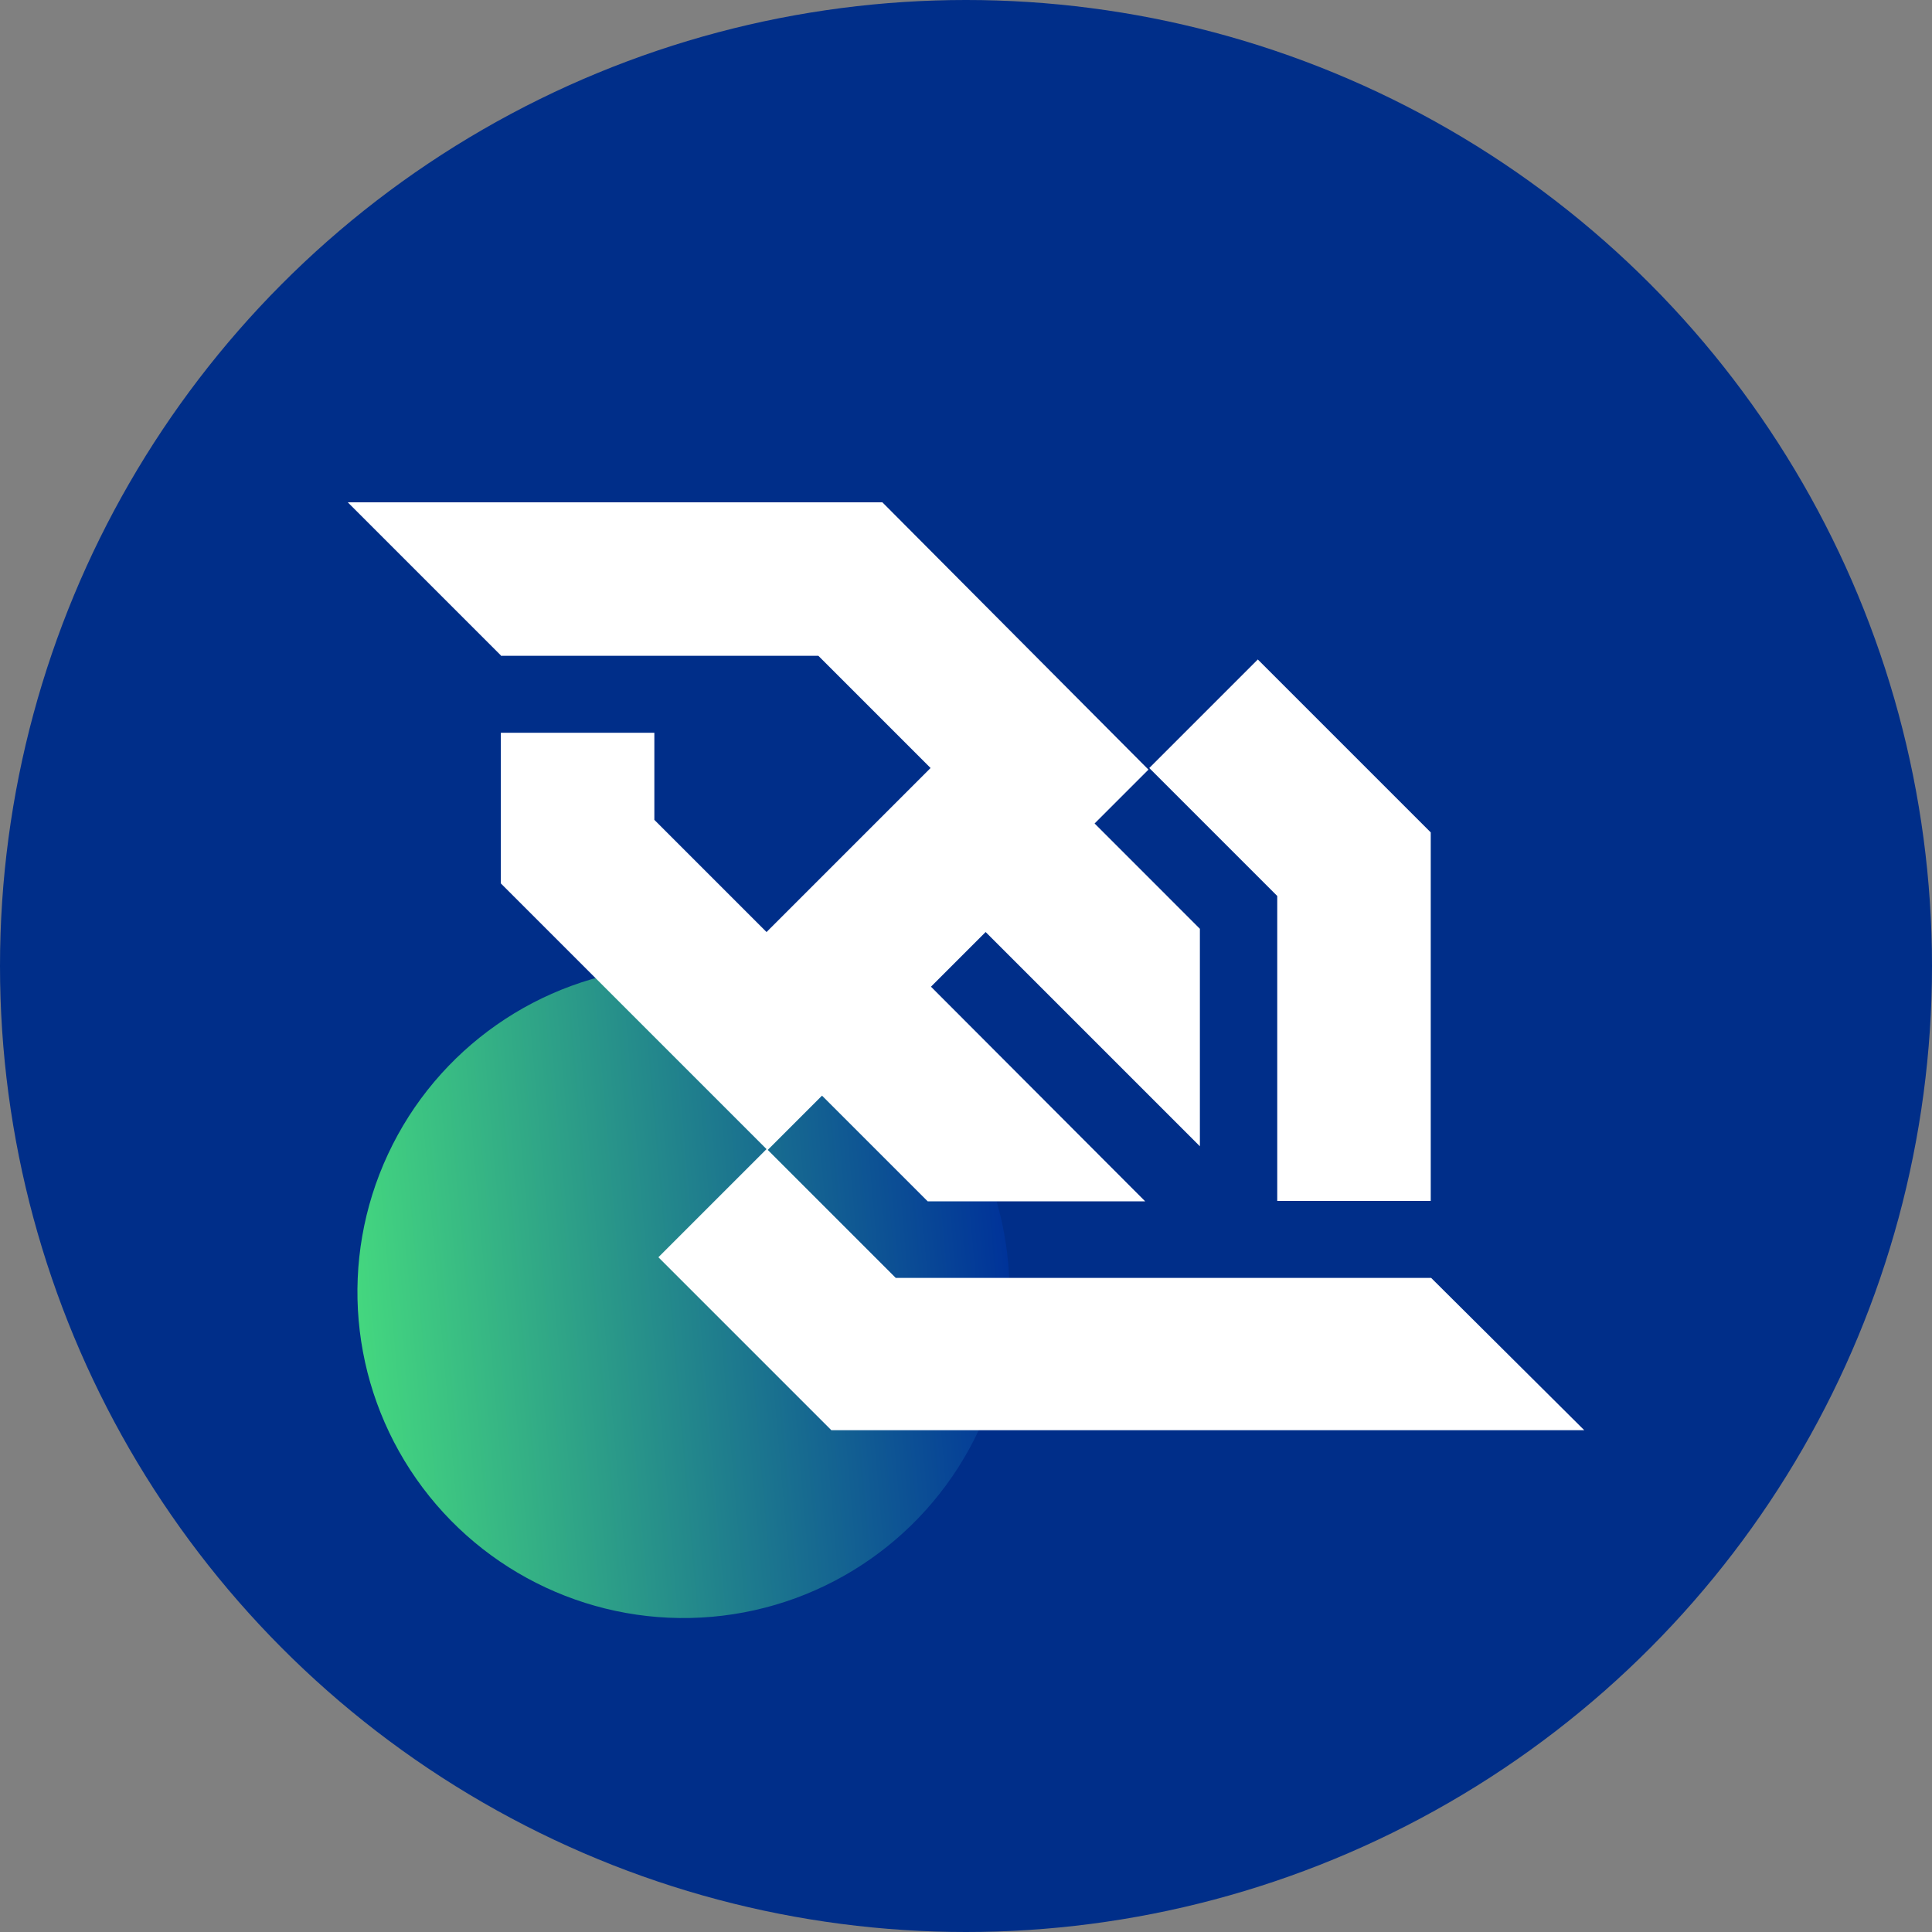
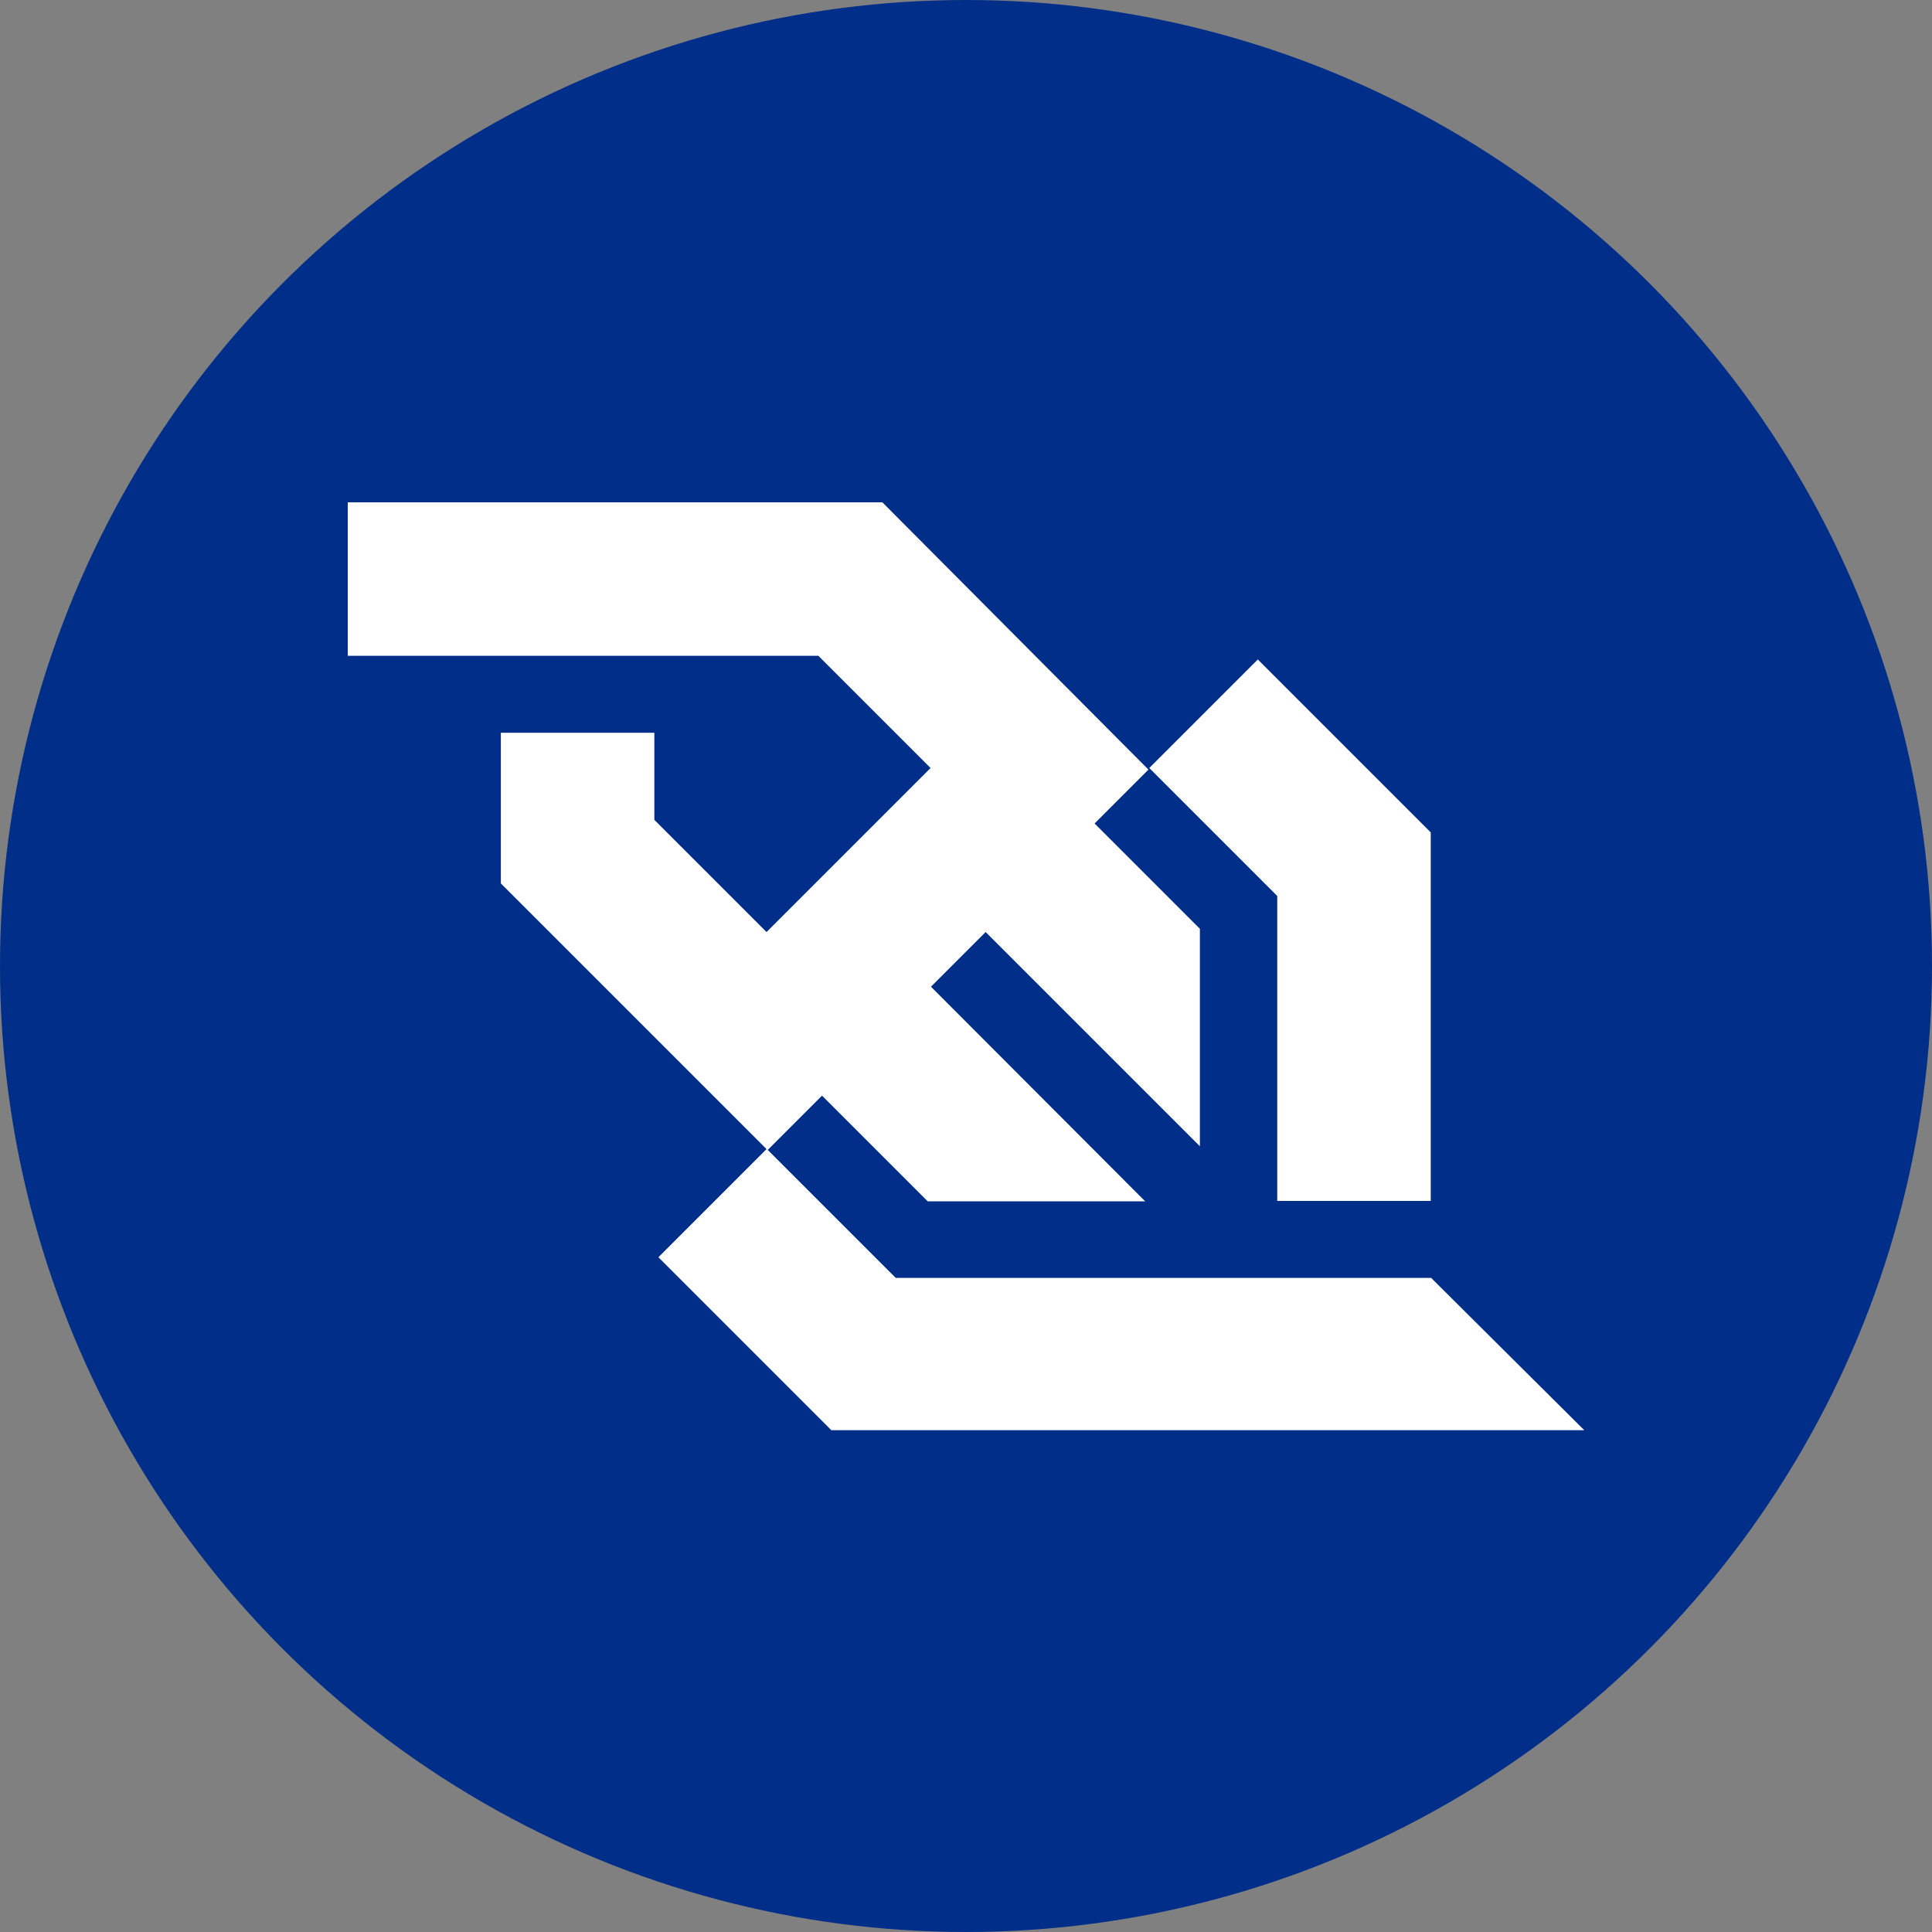
<svg xmlns="http://www.w3.org/2000/svg" width="400" height="400" viewBox="0 0 400 400" fill="none">
  <rect x="0" y="0" width="400" height="400" fill="#808080" stroke="none" />
  <circle cx="200" cy="200" r="200" fill="#002E89" />
-   <circle cx="141.501" cy="267.499" r="67.5" transform="rotate(85 141.501 267.499)" fill="url(#paint0_linear_4833_5041)" />
-   <path d="M264.44 248.645H296.22V172.339L260.415 136.535L237.943 159.007L264.44 185.504V248.645ZM296.304 264.576H250.018H185.452L158.954 238.079L170.191 226.843L192.076 248.728H237.104L192.747 204.287L204.067 192.967L248.424 237.325V192.296L226.623 170.495L237.775 159.342L182.685 104H128.349H72L103.696 135.696V135.78H103.864H169.436L192.663 159.007L158.703 192.967L135.476 169.74V151.712H103.696V182.905L158.703 237.912L136.314 260.3L172.119 296.105H226.455H328L296.304 264.576Z" fill="white" />
+   <path d="M264.44 248.645H296.22V172.339L260.415 136.535L237.943 159.007L264.44 185.504V248.645ZM296.304 264.576H250.018H185.452L158.954 238.079L170.191 226.843L192.076 248.728H237.104L192.747 204.287L204.067 192.967L248.424 237.325V192.296L226.623 170.495L237.775 159.342L182.685 104H128.349H72V135.78H103.864H169.436L192.663 159.007L158.703 192.967L135.476 169.74V151.712H103.696V182.905L158.703 237.912L136.314 260.3L172.119 296.105H226.455H328L296.304 264.576Z" fill="white" />
  <defs>
    <linearGradient id="paint0_linear_4833_5041" x1="141.501" y1="199.999" x2="141.501" y2="334.999" gradientUnits="userSpaceOnUse">
      <stop stop-color="#003399" />
      <stop offset="1" stop-color="#44D77F" />
    </linearGradient>
  </defs>
</svg>